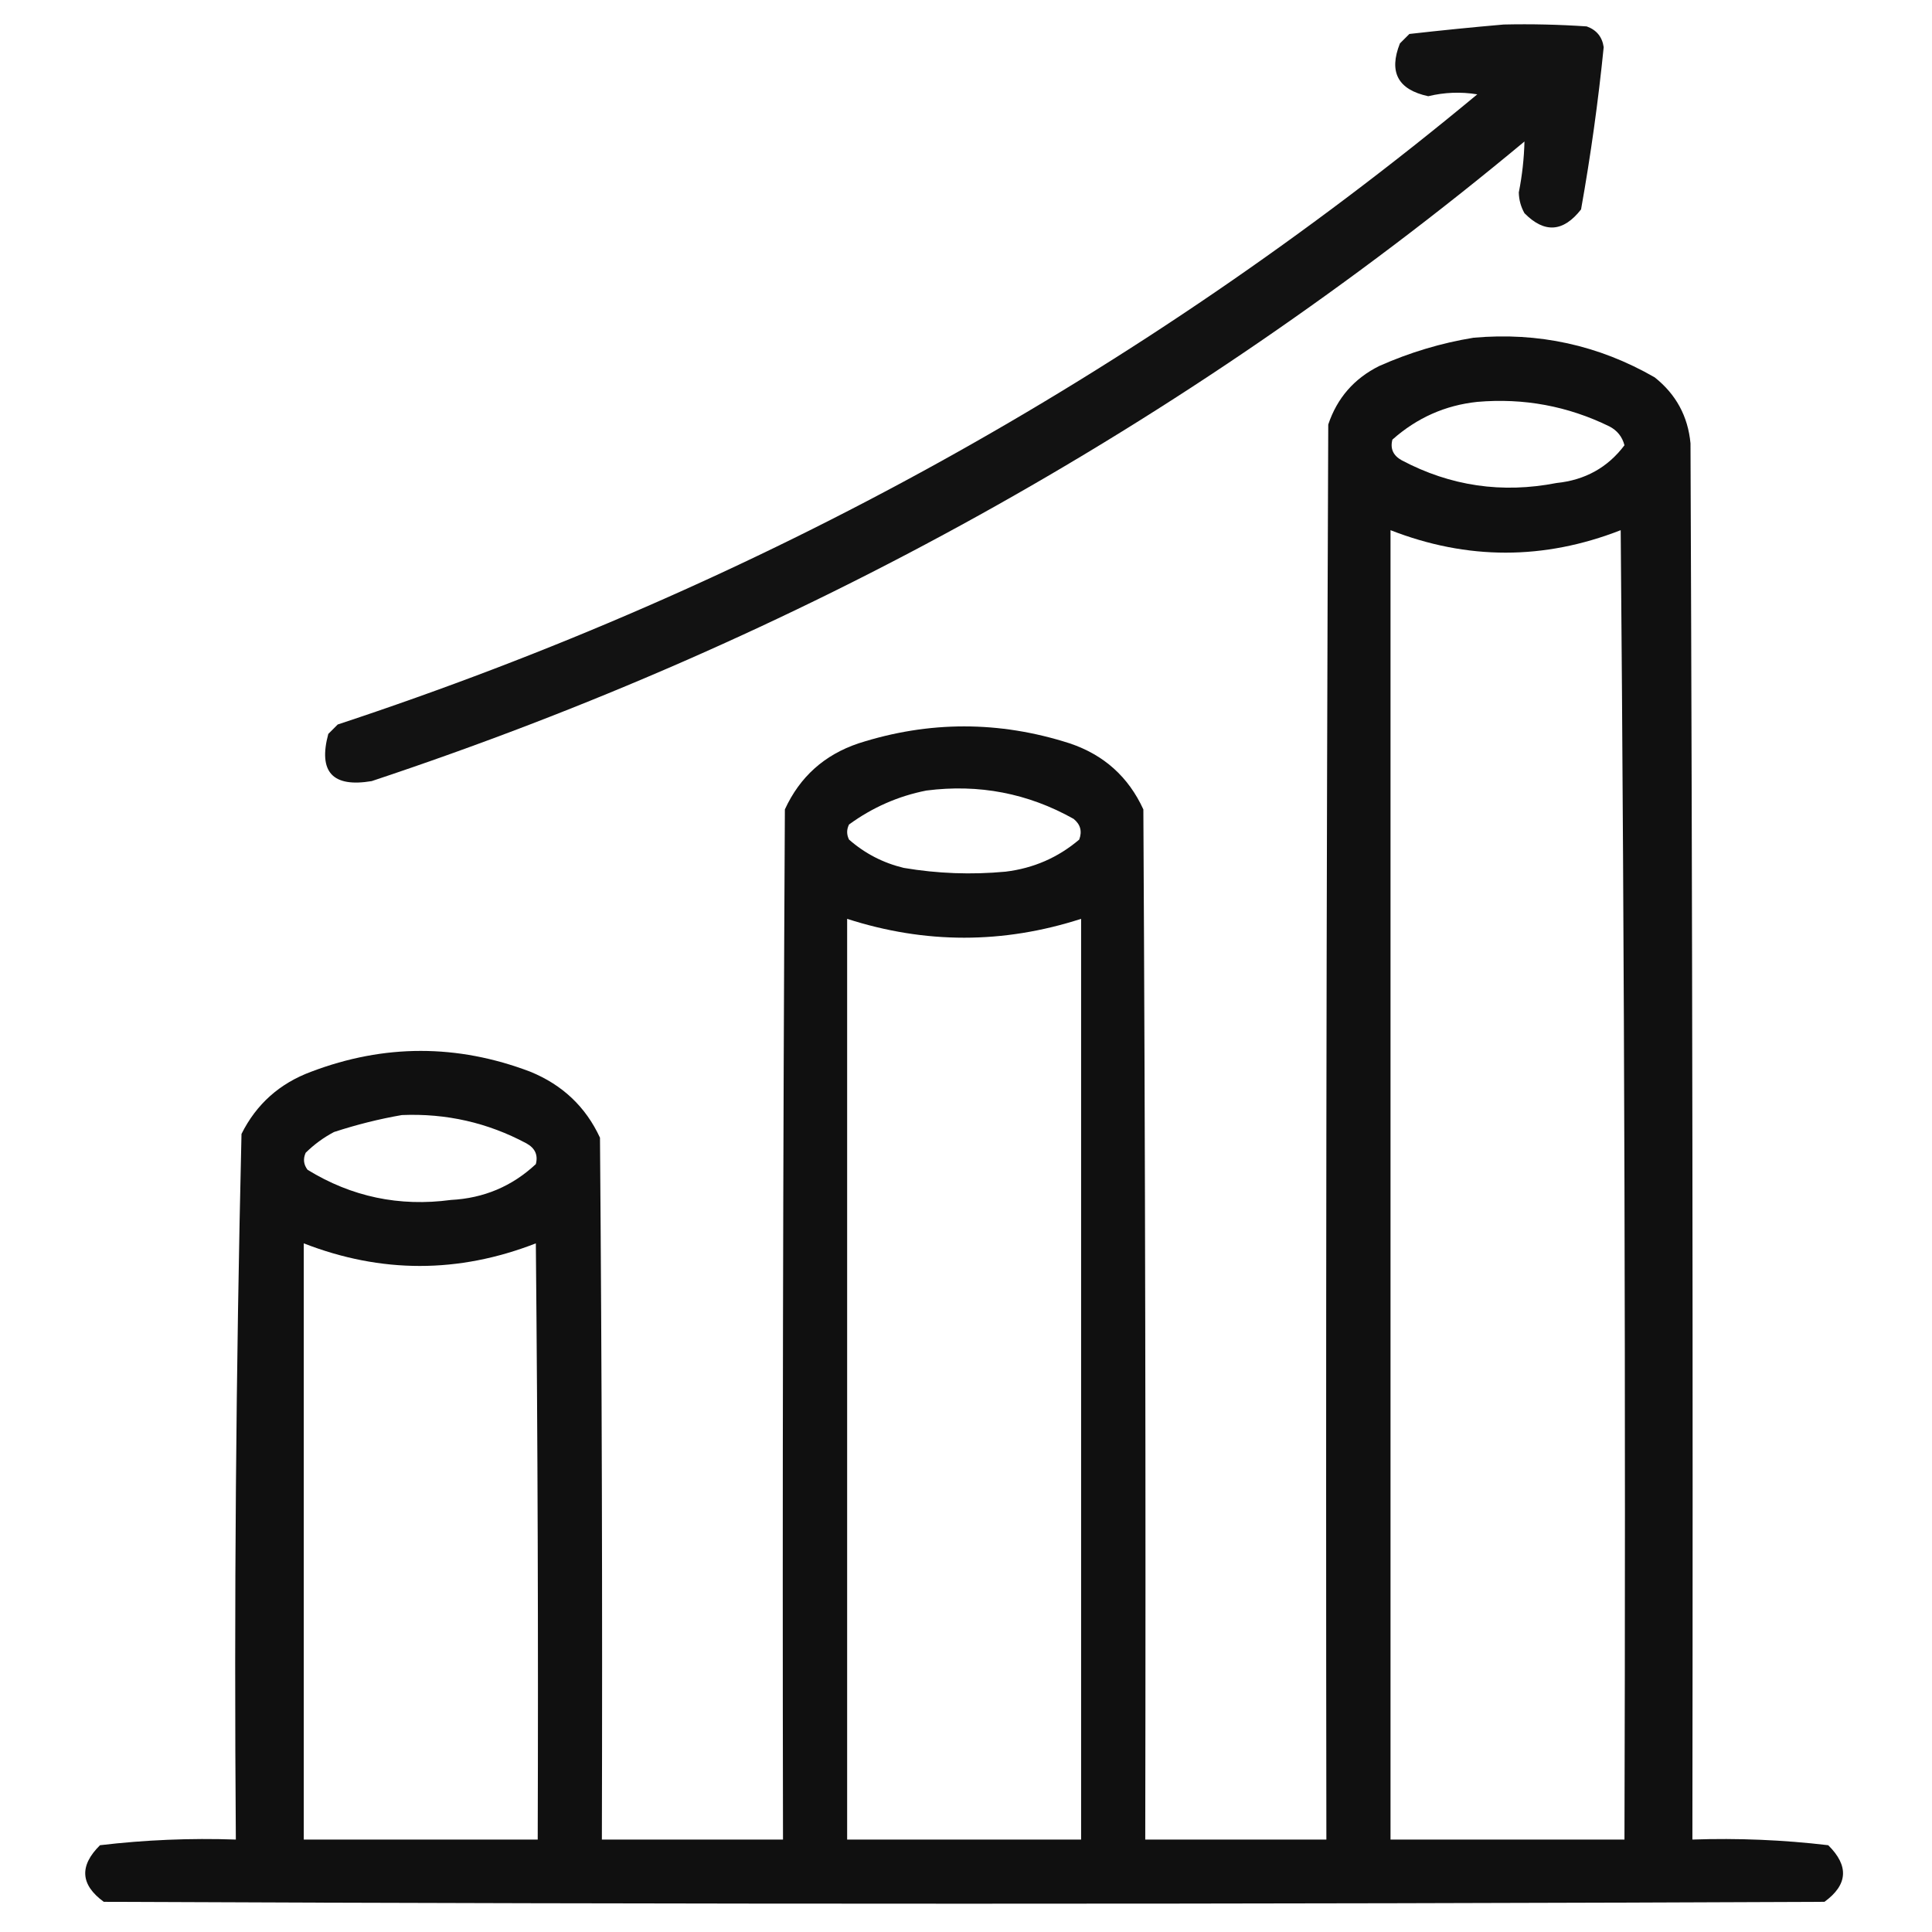
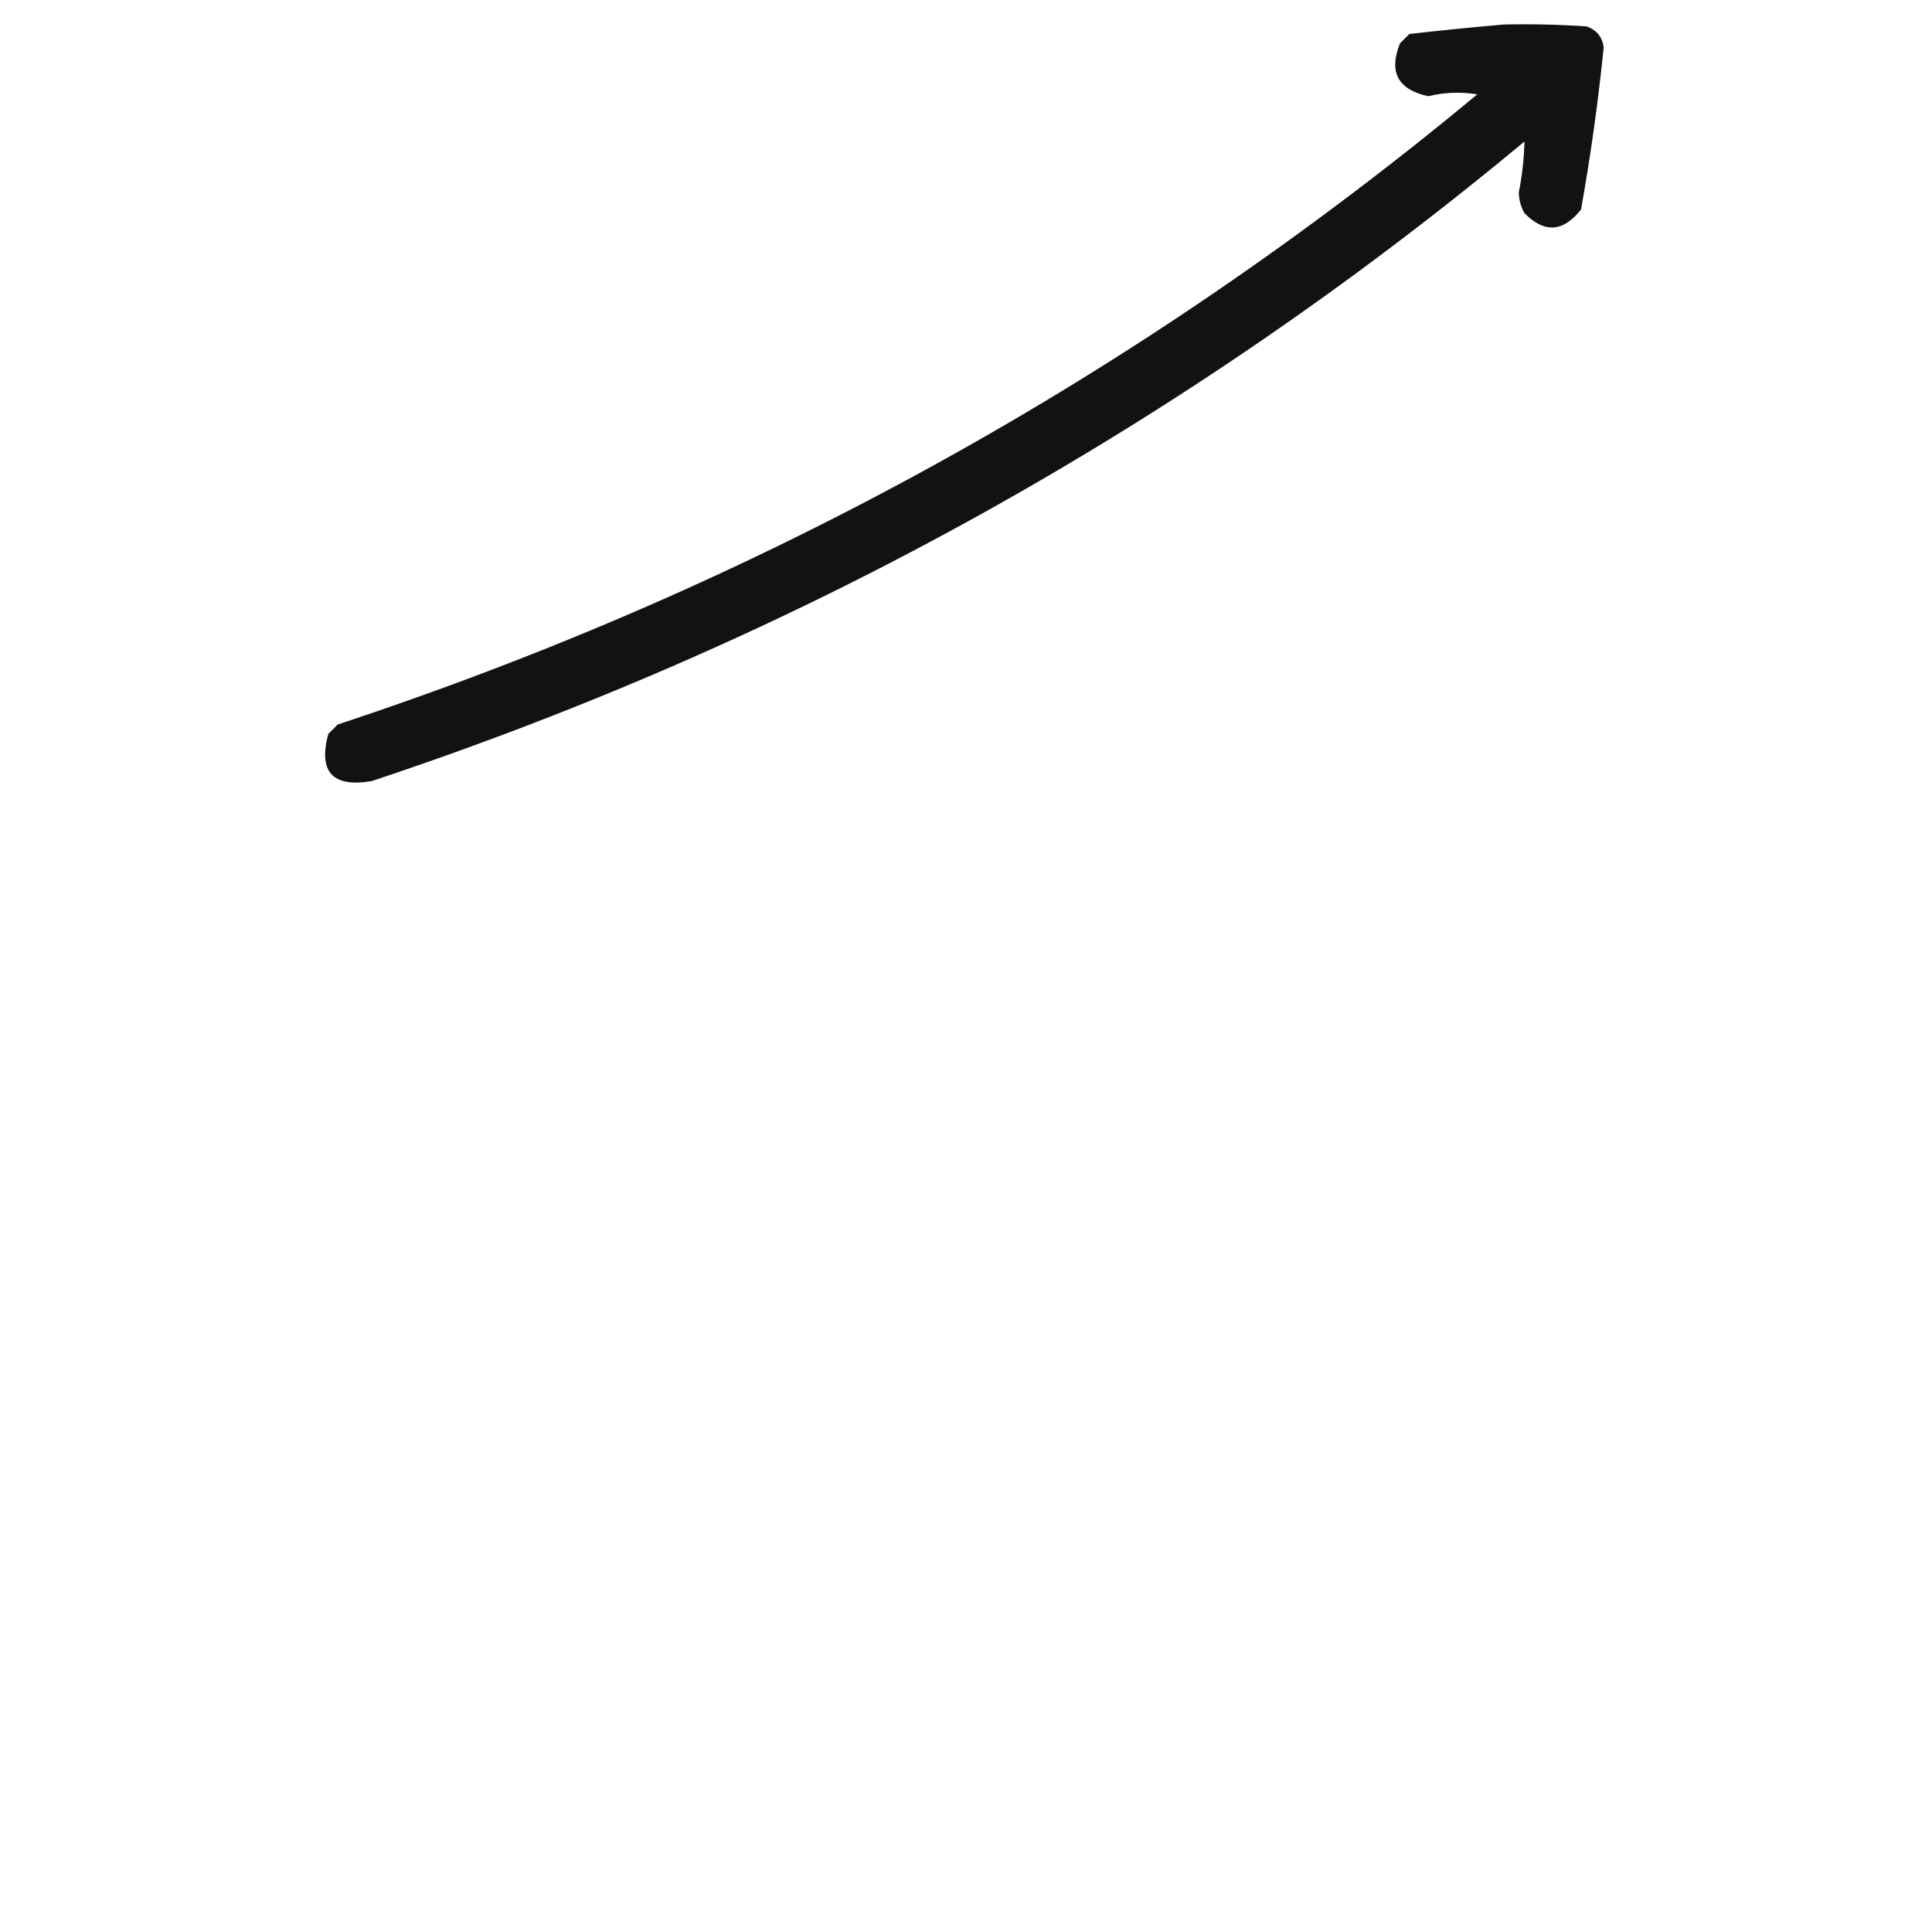
<svg xmlns="http://www.w3.org/2000/svg" width="100" height="100" viewBox="0 0 100 100" fill="none">
  <path opacity="0.929" fill-rule="evenodd" clip-rule="evenodd" d="M77.832 1.269C79.265 1.237 80.698 1.27 82.128 1.367C82.637 1.55 82.93 1.908 83.007 2.441C82.725 5.246 82.334 8.045 81.835 10.84C80.915 12.018 79.938 12.083 78.906 11.035C78.719 10.703 78.621 10.345 78.613 9.961C78.787 9.081 78.885 8.202 78.906 7.324C61.193 22.061 41.303 33.097 19.238 40.43C17.213 40.77 16.464 39.956 16.992 37.988C17.154 37.825 17.317 37.663 17.48 37.5C39.292 30.295 58.954 19.423 76.464 4.883C75.611 4.744 74.765 4.777 73.925 4.98C72.357 4.643 71.869 3.732 72.46 2.246C72.623 2.083 72.786 1.921 72.949 1.758C74.603 1.571 76.231 1.408 77.832 1.269Z" fill="black" />
-   <path opacity="0.935" fill-rule="evenodd" clip-rule="evenodd" d="M76.27 17.481C79.624 17.182 82.749 17.866 85.645 19.531C86.75 20.407 87.369 21.547 87.5 22.949C87.598 47.038 87.631 71.126 87.598 95.215C89.954 95.134 92.298 95.232 94.629 95.508C95.711 96.578 95.646 97.555 94.434 98.438C64.746 98.568 35.059 98.568 5.372 98.438C4.16 97.555 4.095 96.578 5.176 95.508C7.508 95.232 9.852 95.134 12.207 95.215C12.115 83.035 12.213 70.861 12.5 58.692C13.271 57.148 14.475 56.074 16.114 55.469C19.89 54.037 23.666 54.037 27.442 55.469C29.112 56.15 30.316 57.29 31.055 58.887C31.153 70.996 31.185 83.105 31.153 95.215C34.278 95.215 37.403 95.215 40.528 95.215C40.495 77.441 40.528 59.668 40.625 41.895C41.399 40.21 42.668 39.071 44.434 38.477C48.079 37.305 51.725 37.305 55.371 38.477C57.137 39.071 58.407 40.21 59.18 41.895C59.278 59.668 59.31 77.441 59.278 95.215C62.403 95.215 65.528 95.215 68.653 95.215C68.62 70.801 68.653 46.387 68.75 21.973C69.21 20.602 70.088 19.593 71.387 18.945C72.975 18.24 74.603 17.752 76.27 17.481ZM76.465 20.801C78.868 20.594 81.147 21.017 83.301 22.07C83.707 22.281 83.967 22.606 84.082 23.047C83.216 24.197 82.044 24.849 80.567 25C77.748 25.551 75.079 25.161 72.559 23.828C72.11 23.582 71.948 23.223 72.071 22.754C73.34 21.627 74.805 20.976 76.465 20.801ZM71.973 27.442C75.945 28.993 79.916 28.993 83.887 27.442C84.082 50.032 84.147 72.623 84.082 95.215C80.046 95.215 76.01 95.215 71.973 95.215C71.973 72.624 71.973 50.033 71.973 27.442ZM47.95 40.918C50.667 40.57 53.206 41.058 55.567 42.383C55.923 42.669 56.021 43.027 55.86 43.457C54.763 44.388 53.494 44.941 52.051 45.117C50.283 45.283 48.525 45.218 46.778 44.922C45.708 44.664 44.764 44.175 43.946 43.457C43.816 43.197 43.816 42.936 43.946 42.676C45.164 41.789 46.499 41.203 47.95 40.918ZM43.848 47.559C47.885 48.861 51.921 48.861 55.958 47.559C55.958 63.444 55.958 79.33 55.958 95.215C51.921 95.215 47.885 95.215 43.848 95.215C43.848 79.33 43.848 63.444 43.848 47.559ZM20.801 57.715C23.096 57.62 25.244 58.108 27.247 59.18C27.695 59.426 27.858 59.785 27.735 60.254C26.505 61.403 25.041 62.021 23.34 62.109C20.67 62.468 18.196 61.947 15.918 60.547C15.713 60.276 15.68 59.983 15.821 59.668C16.257 59.238 16.745 58.88 17.286 58.594C18.461 58.21 19.633 57.917 20.801 57.715ZM15.723 64.356C19.727 65.915 23.731 65.915 27.735 64.356C27.832 74.642 27.865 84.928 27.832 95.215C23.796 95.215 19.76 95.215 15.723 95.215C15.723 84.928 15.723 74.642 15.723 64.356Z" fill="black" />
</svg>